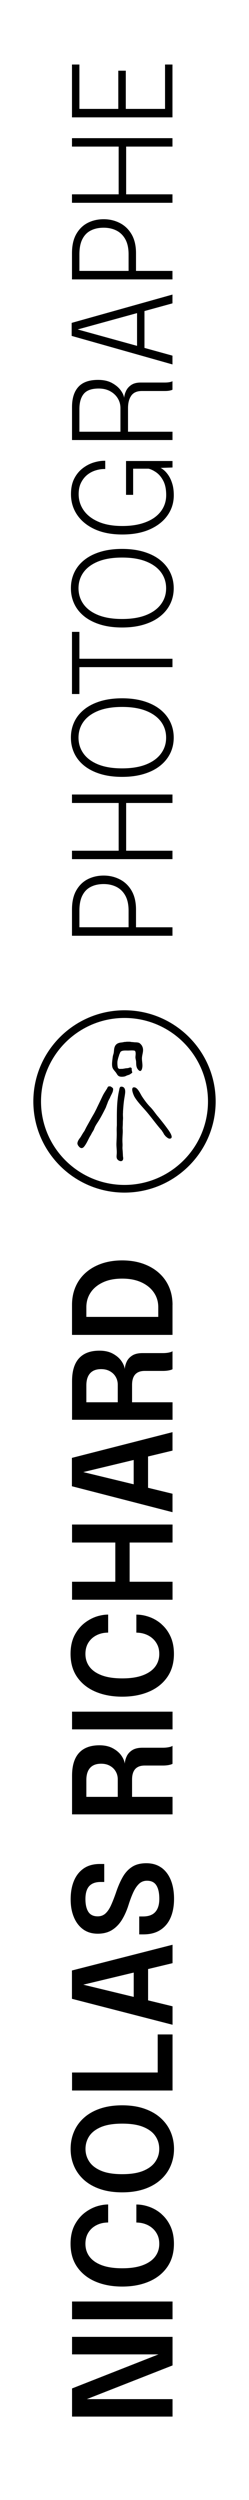
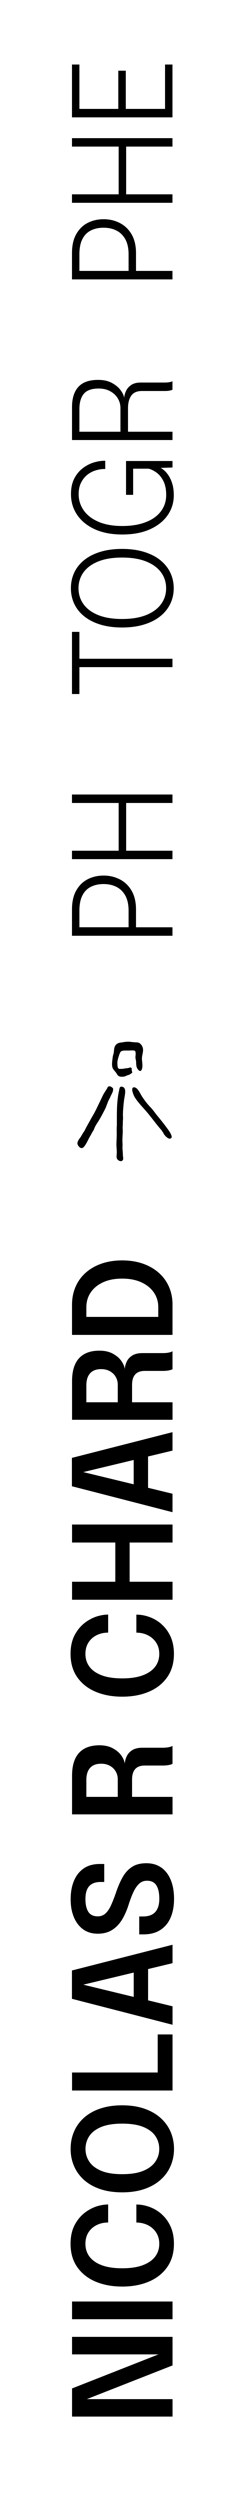
<svg xmlns="http://www.w3.org/2000/svg" id="Calque_1" data-name="Calque 1" viewBox="0 0 69.46 697.37">
  <polygon points="20.1 656.76 44.21 656.76 20.1 666.26 20.1 674.11 48.13 674.11 48.13 669.24 24.22 669.24 48.13 659.84 48.13 651.87 20.1 651.87 20.1 656.76" />
  <rect x="20.1" y="642.01" width="28.03" height="4.94" />
  <path d="m45.08,617.63c-1.04-.91-2.18-1.58-3.41-2.02s-2.44-.66-3.63-.66v5.03c.84,0,1.63.13,2.39.39.76.26,1.44.64,2.04,1.15s1.08,1.13,1.43,1.86c.36.74.53,1.58.53,2.55,0,1.34-.38,2.52-1.14,3.54-.76,1.02-1.91,1.82-3.44,2.4-1.53.58-3.44.87-5.74.87s-4.24-.29-5.76-.87c-1.52-.58-2.65-1.38-3.4-2.4-.75-1.02-1.12-2.2-1.12-3.54,0-1.13.23-2.1.69-2.93.46-.82,1.09-1.49,1.88-1.99.79-.5,1.67-.82,2.63-.96.39-.05.77-.08,1.14-.08v-5.03c-.72,0-1.48.09-2.28.28-1.37.3-2.68.9-3.93,1.79-1.25.89-2.28,2.07-3.08,3.55-.8,1.48-1.2,3.27-1.2,5.36,0,2.52.61,4.67,1.84,6.45,1.23,1.78,2.93,3.14,5.09,4.07,2.17.93,4.66,1.4,7.49,1.4s5.3-.47,7.47-1.4c2.17-.93,3.87-2.29,5.1-4.07,1.23-1.78,1.85-3.93,1.85-6.45,0-1.86-.32-3.48-.95-4.86-.63-1.38-1.47-2.52-2.52-3.43Z" />
  <path d="m44.79,590.8c-1.23-1.11-2.75-1.97-4.54-2.59-1.79-.62-3.85-.93-6.17-.93s-4.37.31-6.16.92-3.29,1.47-4.51,2.57c-1.22,1.1-2.15,2.39-2.77,3.87-.63,1.48-.94,3.07-.94,4.8s.31,3.28.94,4.76,1.55,2.76,2.77,3.87c1.22,1.1,2.73,1.96,4.51,2.57s3.84.92,6.16.92,4.37-.31,6.17-.92c1.79-.61,3.31-1.48,4.54-2.58,1.24-1.11,2.17-2.4,2.8-3.87.63-1.47.95-3.05.95-4.75s-.32-3.3-.95-4.77c-.63-1.47-1.57-2.76-2.8-3.87Zm-1.43,12.16c-.71,1.07-1.82,1.93-3.34,2.57-1.52.64-3.5.96-5.93.96s-4.4-.32-5.9-.96c-1.5-.64-2.6-1.49-3.3-2.57-.7-1.07-1.04-2.24-1.04-3.52s.35-2.49,1.04-3.55c.7-1.06,1.8-1.91,3.3-2.55,1.5-.63,3.47-.95,5.9-.95s4.39.31,5.91.94c1.52.63,2.64,1.47,3.35,2.54.72,1.06,1.07,2.26,1.07,3.57s-.35,2.45-1.06,3.52Z" />
  <polygon points="20.1 578.13 20.1 583.15 48.13 583.15 48.13 567.51 43.99 567.51 43.99 578.13 20.1 578.13" />
  <path d="m48.13,547.64v-5.15l-28.06,7.18v7.9l28.06,7.24v-5.15l-6.82-1.66v-8.73l6.82-1.64Zm-10.83,9.4l-14.06-3.41,14.06-3.38v6.79Z" />
  <path d="m45.02,520.99c-1.15-.83-2.54-1.24-4.19-1.24s-2.94.34-3.98,1.01c-1.04.67-1.92,1.62-2.62,2.85-.7,1.23-1.33,2.69-1.89,4.37-.44,1.27-.88,2.4-1.32,3.39-.44,1-.95,1.78-1.55,2.35-.6.57-1.34.85-2.22.85-1.19,0-2.06-.42-2.6-1.25-.54-.84-.82-2.03-.82-3.59s.34-2.79,1.04-3.57,1.76-1.18,3.2-1.18h1.01v-5.02h-1.24c-1.8,0-3.3.42-4.5,1.25-1.2.84-2.11,1.99-2.72,3.47s-.91,3.18-.91,5.12.29,3.5.88,4.95c.59,1.45,1.45,2.59,2.57,3.42,1.13.83,2.5,1.24,4.1,1.24s2.96-.36,4.07-1.08,2.01-1.68,2.74-2.89c.72-1.2,1.31-2.54,1.77-4.01.41-1.3.84-2.47,1.31-3.5.47-1.03,1.01-1.83,1.62-2.42.61-.59,1.36-.88,2.23-.88,1.2,0,2.08.43,2.62,1.3.55.87.82,2.12.82,3.75s-.38,2.85-1.13,3.68c-.75.83-1.89,1.24-3.41,1.24h-1.06v5h1.16c1.89,0,3.47-.41,4.74-1.24,1.27-.82,2.23-1.98,2.86-3.46s.95-3.22.95-5.21-.3-3.75-.9-5.23c-.6-1.49-1.48-2.65-2.62-3.48Z" />
  <path d="m20.1,506.12h28.03v-4.88h-11.29v-4.84c0-1.3.3-2.28.89-2.93.6-.65,1.47-.97,2.62-.97h5.09c.61,0,1.15-.05,1.63-.14.47-.1.83-.21,1.05-.33v-5.03c-.19.15-.53.28-1.04.38-.5.1-1.05.15-1.64.15h-5.68c-1.19,0-2.14.22-2.84.66-.7.44-1.22,1-1.55,1.68-.33.68-.52,1.39-.57,2.13-.08-.72-.39-1.48-.95-2.28-.56-.8-1.35-1.47-2.37-2.03-1.03-.56-2.27-.84-3.74-.84-2.51,0-4.41.71-5.7,2.13-1.29,1.42-1.94,3.54-1.94,6.37v10.79Zm3.99-9.61c0-1.44.34-2.56,1.03-3.34s1.71-1.18,3.08-1.18c.94,0,1.76.19,2.45.58.7.39,1.24.91,1.62,1.57.39.66.58,1.4.58,2.22v4.88h-8.76v-4.73Z" />
-   <rect x="20.1" y="477.47" width="28.03" height="4.94" />
  <path d="m45.08,453.08c-1.04-.91-2.18-1.58-3.41-2.02s-2.44-.66-3.63-.66v5.03c.84,0,1.63.13,2.39.39.76.26,1.44.64,2.04,1.15s1.08,1.13,1.43,1.86c.36.74.53,1.58.53,2.55,0,1.34-.38,2.52-1.14,3.54-.76,1.02-1.91,1.82-3.44,2.4-1.53.58-3.44.87-5.74.87s-4.24-.29-5.76-.87c-1.52-.58-2.65-1.38-3.4-2.4-.75-1.02-1.12-2.2-1.12-3.54,0-1.13.23-2.1.69-2.93.46-.82,1.09-1.49,1.88-1.99.79-.5,1.67-.82,2.63-.96.39-.05.77-.08,1.14-.08v-5.03c-.72,0-1.48.09-2.28.28-1.37.3-2.68.9-3.93,1.79-1.25.89-2.28,2.07-3.08,3.55-.8,1.48-1.2,3.27-1.2,5.36,0,2.52.61,4.67,1.84,6.45,1.23,1.78,2.93,3.14,5.09,4.07,2.17.93,4.66,1.4,7.49,1.4s5.3-.47,7.47-1.4c2.17-.93,3.87-2.29,5.1-4.07,1.23-1.78,1.85-3.93,1.85-6.45,0-1.86-.32-3.48-.95-4.86-.63-1.38-1.47-2.52-2.52-3.43Z" />
  <polygon points="48.13 430.29 48.13 425.27 20.1 425.27 20.1 430.29 32.17 430.29 32.17 441.23 20.1 441.23 20.1 446.25 48.13 446.25 48.13 441.23 36.16 441.23 36.16 430.29 48.13 430.29" />
  <path d="m20.06,414.59l28.06,7.24v-5.15l-6.82-1.66v-8.73l6.82-1.64v-5.15l-28.06,7.18v7.9Zm17.23-7.33v6.79l-14.06-3.41,14.06-3.38Z" />
  <path d="m20.1,396.05h28.03v-4.88h-11.29v-4.85c0-1.3.3-2.28.89-2.93.6-.65,1.47-.97,2.62-.97h5.09c.61,0,1.15-.05,1.63-.14s.83-.21,1.05-.33v-5.03c-.19.15-.53.28-1.04.38-.5.1-1.05.15-1.64.15h-5.68c-1.19,0-2.14.22-2.84.66-.7.44-1.22,1-1.55,1.68-.33.68-.52,1.39-.57,2.13-.08-.72-.39-1.48-.95-2.28-.56-.8-1.35-1.47-2.37-2.03-1.03-.56-2.27-.84-3.74-.84-2.51,0-4.41.71-5.7,2.13s-1.94,3.54-1.94,6.37v10.79Zm3.99-9.61c0-1.44.34-2.56,1.03-3.34s1.71-1.18,3.08-1.18c.94,0,1.76.19,2.45.58.7.39,1.24.91,1.62,1.57.39.66.58,1.4.58,2.22v4.88h-8.76v-4.73Z" />
  <path d="m48.13,363.99c0-1.86-.34-3.55-1.01-5.07-.67-1.52-1.63-2.82-2.87-3.91-1.24-1.09-2.72-1.93-4.44-2.53-1.72-.59-3.63-.89-5.73-.89s-4.01.3-5.73.89c-1.72.6-3.19,1.44-4.42,2.53-1.23,1.09-2.18,2.39-2.84,3.91-.66,1.52-1,3.21-1,5.07v8.38h28.03v-8.38Zm-3.99,3.36h-20.05v-2.72c0-1.52.4-2.88,1.2-4.08.8-1.2,1.94-2.14,3.44-2.84,1.49-.7,3.28-1.04,5.36-1.04s3.85.35,5.35,1.04,2.66,1.64,3.48,2.84,1.23,2.56,1.23,4.08v2.72Z" />
  <path d="m36.7,248.44c-.83-1.41-1.93-2.46-3.3-3.15-1.37-.7-2.86-1.05-4.48-1.05s-3.12.34-4.45,1.02c-1.33.68-2.39,1.72-3.19,3.12-.8,1.4-1.2,3.18-1.2,5.35v7.3h28.03v-2.36h-10.17v-4.94c0-2.12-.42-3.88-1.24-5.28Zm-.83,10.22h-13.72v-4.62c0-1.76.28-3.19.85-4.28.56-1.09,1.35-1.89,2.37-2.39,1.01-.51,2.2-.76,3.55-.76s2.54.27,3.58.8c1.04.53,1.87,1.35,2.47,2.44.6,1.1.9,2.49.9,4.19v4.62Z" />
  <polygon points="48.11 223.99 48.11 221.63 20.08 221.63 20.08 223.99 33.1 223.99 33.1 237.31 20.08 237.31 20.08 239.66 48.11 239.66 48.11 237.31 35.19 237.31 35.19 223.99 48.11 223.99" />
-   <path d="m23.52,213.62c1.23.98,2.73,1.74,4.49,2.28,1.77.54,3.78.81,6.05.81s4.28-.27,6.06-.81c1.79-.54,3.3-1.3,4.53-2.28,1.24-.98,2.18-2.14,2.83-3.47.65-1.33.98-2.79.98-4.39s-.33-3.06-.98-4.4c-.65-1.34-1.6-2.5-2.83-3.48-1.23-.98-2.75-1.74-4.53-2.28-1.79-.54-3.81-.81-6.06-.81s-4.28.27-6.05.81c-1.77.54-3.27,1.3-4.49,2.28-1.23.98-2.16,2.14-2.79,3.48-.63,1.34-.95,2.8-.95,4.4s.32,3.04.95,4.38c.63,1.34,1.57,2.5,2.79,3.48Zm-.23-12.29c.92-1.28,2.29-2.3,4.09-3.03,1.8-.73,4.03-1.1,6.68-1.1s4.86.36,6.69,1.09,3.21,1.74,4.16,3.02c.95,1.29,1.43,2.77,1.43,4.46s-.47,3.13-1.42,4.43-2.33,2.31-4.15,3.04-4.06,1.1-6.71,1.1-4.87-.37-6.68-1.1c-1.81-.74-3.17-1.75-4.09-3.04s-1.39-2.77-1.39-4.43.46-3.15,1.39-4.44Z" />
  <polygon points="20.08 176.26 20.08 193.6 22.15 193.6 22.15 186.1 48.11 186.1 48.11 183.76 22.15 183.76 22.15 176.26 20.08 176.26" />
  <path d="m23.52,171.95c1.23.98,2.73,1.74,4.49,2.28,1.77.54,3.78.81,6.05.81s4.28-.27,6.06-.81c1.79-.54,3.3-1.3,4.53-2.28,1.24-.98,2.18-2.14,2.83-3.47.65-1.33.98-2.79.98-4.39s-.33-3.06-.98-4.4c-.65-1.34-1.6-2.5-2.83-3.48-1.23-.98-2.75-1.74-4.53-2.28-1.79-.54-3.81-.81-6.06-.81s-4.28.27-6.05.81c-1.77.54-3.27,1.3-4.49,2.28-1.23.98-2.16,2.14-2.79,3.48-.63,1.34-.95,2.8-.95,4.4s.32,3.04.95,4.38c.63,1.34,1.57,2.5,2.79,3.48Zm-.23-12.29c.92-1.28,2.29-2.3,4.09-3.03,1.8-.73,4.03-1.1,6.68-1.1s4.86.36,6.69,1.09,3.21,1.74,4.16,3.02c.95,1.29,1.43,2.77,1.43,4.46s-.47,3.13-1.42,4.43-2.33,2.31-4.15,3.04-4.06,1.1-6.71,1.1-4.87-.37-6.68-1.1c-1.81-.74-3.17-1.75-4.09-3.04s-1.39-2.77-1.39-4.43.46-3.15,1.39-4.44Z" />
  <path d="m26.43,147.63c2.14.98,4.7,1.47,7.68,1.47s5.55-.48,7.7-1.44c2.14-.96,3.79-2.27,4.94-3.92,1.15-1.65,1.73-3.51,1.73-5.58,0-1.24-.14-2.32-.43-3.24-.28-.92-.63-1.68-1.04-2.29-.41-.61-.82-1.08-1.23-1.43s-.74-.57-.99-.68l3.33-.11v-1.81h-12.96v9.44h1.98v-7.3h4.31c.7.17,1.43.53,2.2,1.08.77.56,1.41,1.35,1.93,2.37.52,1.02.78,2.33.78,3.92,0,1.23-.26,2.37-.79,3.42-.53,1.05-1.31,1.96-2.34,2.74-1.03.77-2.31,1.37-3.84,1.81-1.53.43-3.28.65-5.27.65-2.61,0-4.82-.39-6.63-1.17-1.81-.78-3.19-1.84-4.13-3.18-.94-1.34-1.42-2.85-1.42-4.52,0-1.24.22-2.31.66-3.19s1.01-1.62,1.71-2.19c.7-.57,1.48-.99,2.33-1.25.85-.27,1.68-.4,2.49-.4h.23v-2.3h-.23c-.95,0-1.96.17-3.04.5-1.08.34-2.09.87-3.05,1.62-.96.74-1.74,1.7-2.34,2.88-.6,1.18-.9,2.62-.9,4.33,0,2.14.57,4.06,1.72,5.76,1.15,1.7,2.79,3.04,4.93,4.02Z" />
  <path d="m36.63,110.35c.62-.86,1.6-1.28,2.95-1.28h6.42c.53,0,.99-.04,1.36-.12.37-.08.62-.16.75-.24v-2.38c-.11.09-.36.17-.75.26-.39.08-.84.12-1.36.12h-6.74c-1.09,0-1.96.22-2.62.66-.66.44-1.15.99-1.46,1.65-.32.66-.5,1.32-.55,1.98-.08-.65-.4-1.36-.98-2.15-.58-.79-1.39-1.46-2.44-2.03-1.05-.57-2.34-.85-3.86-.85-2.48,0-4.31.65-5.49,1.96-1.18,1.3-1.77,3.18-1.77,5.62v9.2h28.03v-2.32h-12.41v-6.56c0-1.49.31-2.67.93-3.52Zm-3.02,10.08h-11.46v-6.33c0-1.86.42-3.28,1.24-4.26.83-.98,2.21-1.46,4.13-1.46,1.23,0,2.3.25,3.21.75s1.62,1.16,2.12,1.99c.5.82.75,1.73.75,2.72v6.59Z" />
-   <path d="m48.11,99.21l-7.81-2.16v-10.28l7.81-2.15v-2.45l-28.12,7.9v3.63l28.12,7.96v-2.45Zm-9.88-2.73l-16.56-4.58,16.56-4.56v9.14Z" />
  <path d="m48.11,75.57h-10.17v-4.94c0-2.12-.42-3.88-1.24-5.28-.83-1.41-1.93-2.46-3.3-3.15-1.37-.7-2.86-1.05-4.48-1.05s-3.12.34-4.45,1.02c-1.33.68-2.39,1.72-3.19,3.12-.8,1.4-1.2,3.18-1.2,5.35v7.3h28.03v-2.36Zm-12.24,0h-13.72v-4.62c0-1.76.28-3.19.85-4.28.56-1.09,1.35-1.89,2.37-2.39,1.01-.51,2.2-.76,3.55-.76s2.54.27,3.58.8c1.04.53,1.87,1.35,2.47,2.44.6,1.1.9,2.49.9,4.19v4.62Z" />
  <polygon points="48.11 54.21 35.19 54.21 35.19 40.89 48.11 40.89 48.11 38.54 20.08 38.54 20.08 40.89 33.1 40.89 33.1 54.21 20.08 54.21 20.08 56.57 48.11 56.57 48.11 54.21" />
  <polygon points="48.11 18 46.04 18 46.04 30.38 35.09 30.38 35.09 19.72 33 19.72 33 30.38 22.15 30.38 22.15 18 20.08 18 20.08 32.74 48.11 32.74 48.11 18" />
  <path d="m36.8,298.79c-.04-.11,0-.1-.06-.35-.04-.19.08-.35-.08-.53-.29-.31-.65-.01-.92.03-.36.06-.56.03-.91.11-.07.02-.39.06-.53.09-.19.04-.33.02-.52.02-.27,0-.49.1-.75-.13-.16-.14-.17-.27-.2-.43-.08-.44-.1-.95-.08-1.38.02-.39.25-1.23.39-1.61.08-.22.08-.3.17-.52.07-.17.13-.27.2-.45.26-.78,1.68-.56,2.34-.59.35-.01.72-.04,1.06-.03.67.02.84.05.91.57.07.51-.04.9-.04,1.37,0,.39.18.83.19,1.23.03.89,0,1.65.68,2.32.75.75,1.02-.39,1.07-.95.08-.88-.2-1.77-.11-2.64.11-1.07.55-1.93.1-2.97-.14-.33-.35-.59-.62-.83-.08-.07-.25-.22-.36-.24-.2-.05-.35-.09-.5-.1-.19-.02-.46-.02-.66-.03-.15,0-.42-.06-.54-.06-.46,0-.49-.08-.93-.1-.25,0-.39,0-.65,0-.21,0-.32.06-.5.05-.27-.02-.68.13-.99.15-.91.07-1.67.36-1.99,1.3-.17.49-.16,1-.23,1.5-.06.45-.23.77-.29,1.22-.1.89-.35,2.17-.06,3.03.15.44.61.91.89,1.27.22.28.44.75.71.97.4.34,1.06.3,1.54.24.43-.05.54-.18.93-.33.37-.14.55-.12.92-.39-.02.02.52-.36.51-.38,0-.05,0-.16-.04-.26-.04-.15-.01-.05-.04-.18Z" />
  <path d="m30.81,303.07c-.28-.06-.48-.05-.64.06-.15.1-.2.33-.3.5-.43.71-.89,1.33-1.25,2.09-.55,1.17-.98,2.06-1.55,3.23-.15.36-.28.58-.43.88-.13.26-.3.6-.46.87-.41.7-.82,1.41-1.2,2.12-.36.66-.77,1.34-1.1,2.01-.06.13-.18.35-.23.46-.11.22-.19.34-.32.51-.2.29-.39.63-.55.89-.17.28-.27.49-.48.75-.33.41-.74,1.06-.7,1.59.03.41.53,1.03.89,1.18.57.23.96-.29,1.29-.79.47-.69.81-1.49,1.21-2.23.17-.31.39-.62.53-.93.1-.21.22-.41.34-.59.07-.11.21-.33.29-.5.24-.53.19-.51.38-.89.29-.58.71-1.17,1.05-1.72.69-1.13,1.26-2.26,1.85-3.43.2-.4.25-.7.44-1.11.05-.11.14-.36.17-.48.03-.1.11-.25.12-.29.09-.25.43-.83.54-1.08.13-.42.69-1.3.79-1.81.15-.77.12-.82-.68-1.32Z" />
  <path d="m34.12,303.15c-.81-.2-.78.54-.91,1.09-.69,3.04-.61,6.31-.61,9.44.02,0-.02.29,0,.29-.1,1.04-.02,1.74-.04,2.76-.01.72-.06,1.55-.08,2.31-.02.9.13,1.81.09,2.72-.03.67-.22,1.34.36,1.83.57.48,1.39.48,1.44-.43.01-.2-.03-.33-.07-.62-.02-.42-.04-.93-.07-1.35-.03-.46-.09-.82-.06-1.25.02-.36.03-.71,0-1.09-.05-.89,0-1.66.05-2.54.03-.46.04-.97,0-1.43-.02-.24,0-.52.01-.7.04-.51.03-.87.04-1.27,0-.23.07-.89.05-1.15-.02-.36-.02-.39-.03-.78,0-.11,0-.26,0-.35.01-.16.03-.21.02-.35,0-.37.05-.86.08-1.24.06-.78.07-.94.17-1.78.09-.77.25-1.5.34-2.28.08-.68.04-1.63-.78-1.83Z" />
  <path d="m43.99,311.38c-.69-.84-1.28-1.77-2.05-2.55-.88-.89-1.63-1.92-2.33-2.98-.42-.64-1.17-2.44-2.09-2.53-1.3-.2-.26,2.24.06,2.75.81,1.31,1.89,2.43,2.9,3.58,1.67,1.89,3.02,3.88,4.64,5.7.21.39.43.6.57.95.07.18.36.45.46.62.36.32.79.73,1.19.71,1.42-.08-.32-2.35-.63-2.78-.85-1.18-1.78-2.34-2.7-3.47Z" />
-   <path d="m34.73,281.82c-14.02,0-25.43,11.41-25.43,25.43s11.41,25.43,25.43,25.43,25.43-11.41,25.43-25.43-11.41-25.43-25.43-25.43Zm0,48.72c-12.85,0-23.29-10.45-23.29-23.29s10.45-23.29,23.29-23.29,23.29,10.45,23.29,23.29-10.45,23.29-23.29,23.29Z" />
</svg>